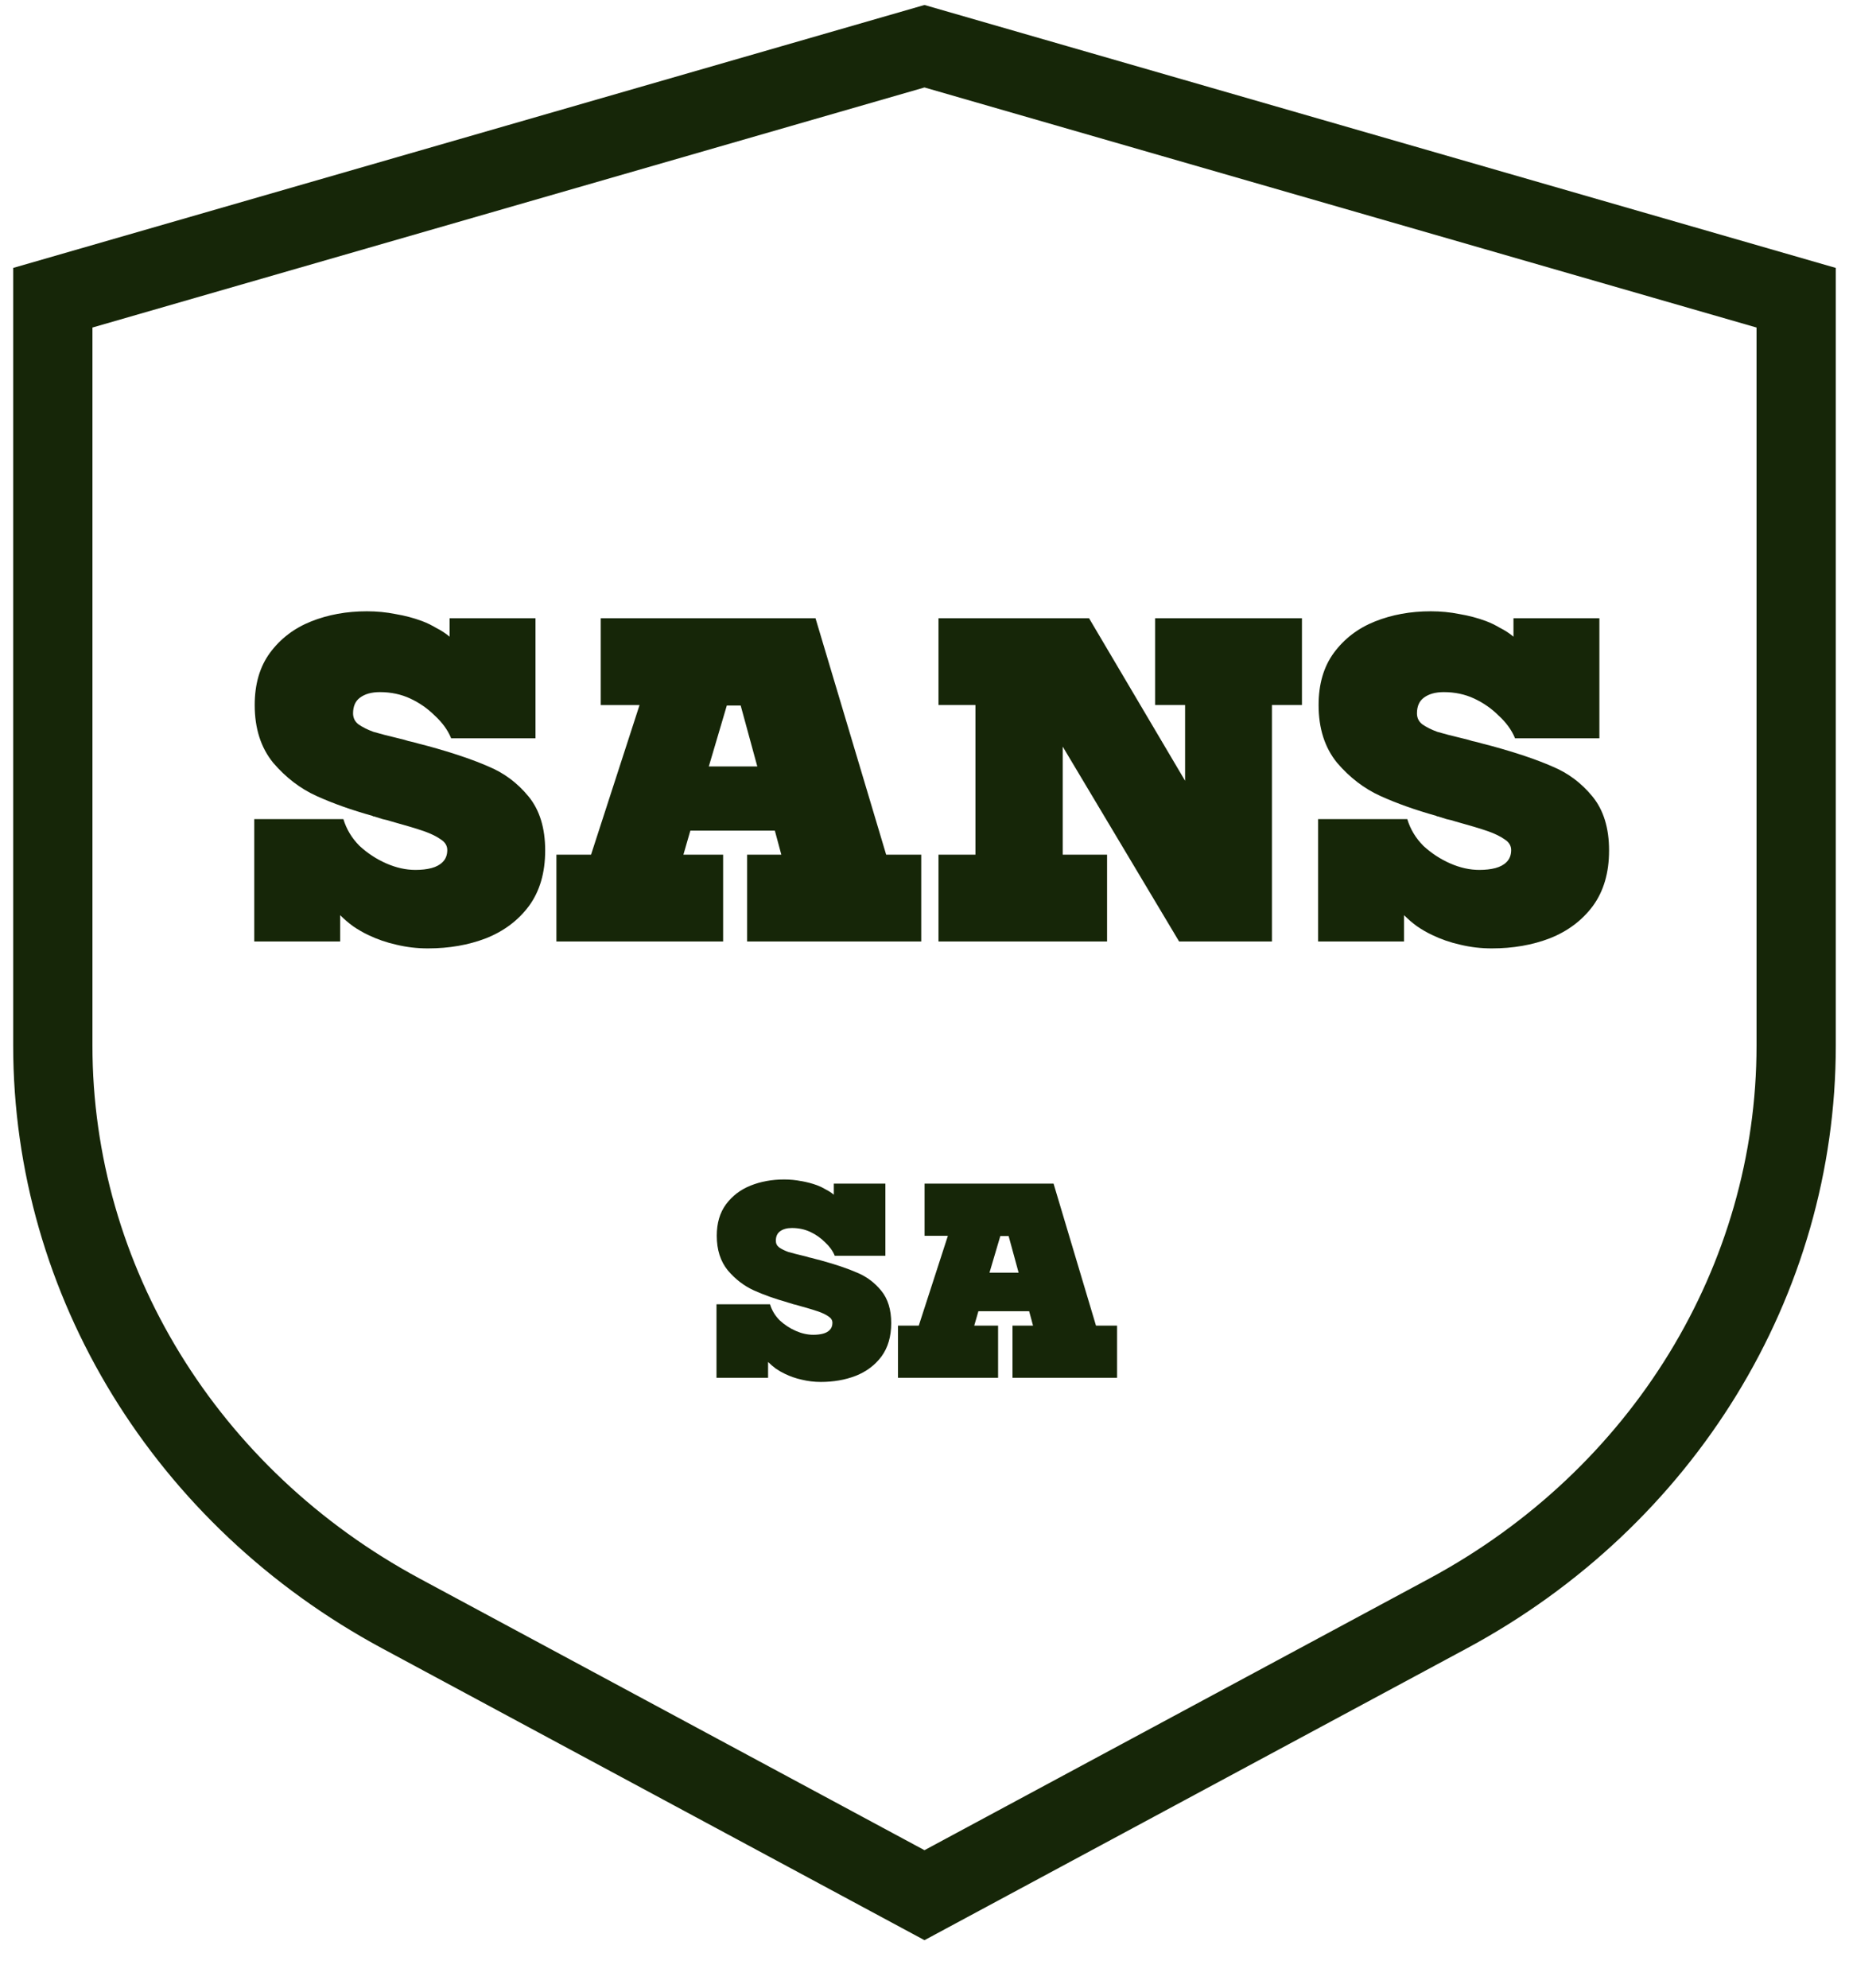
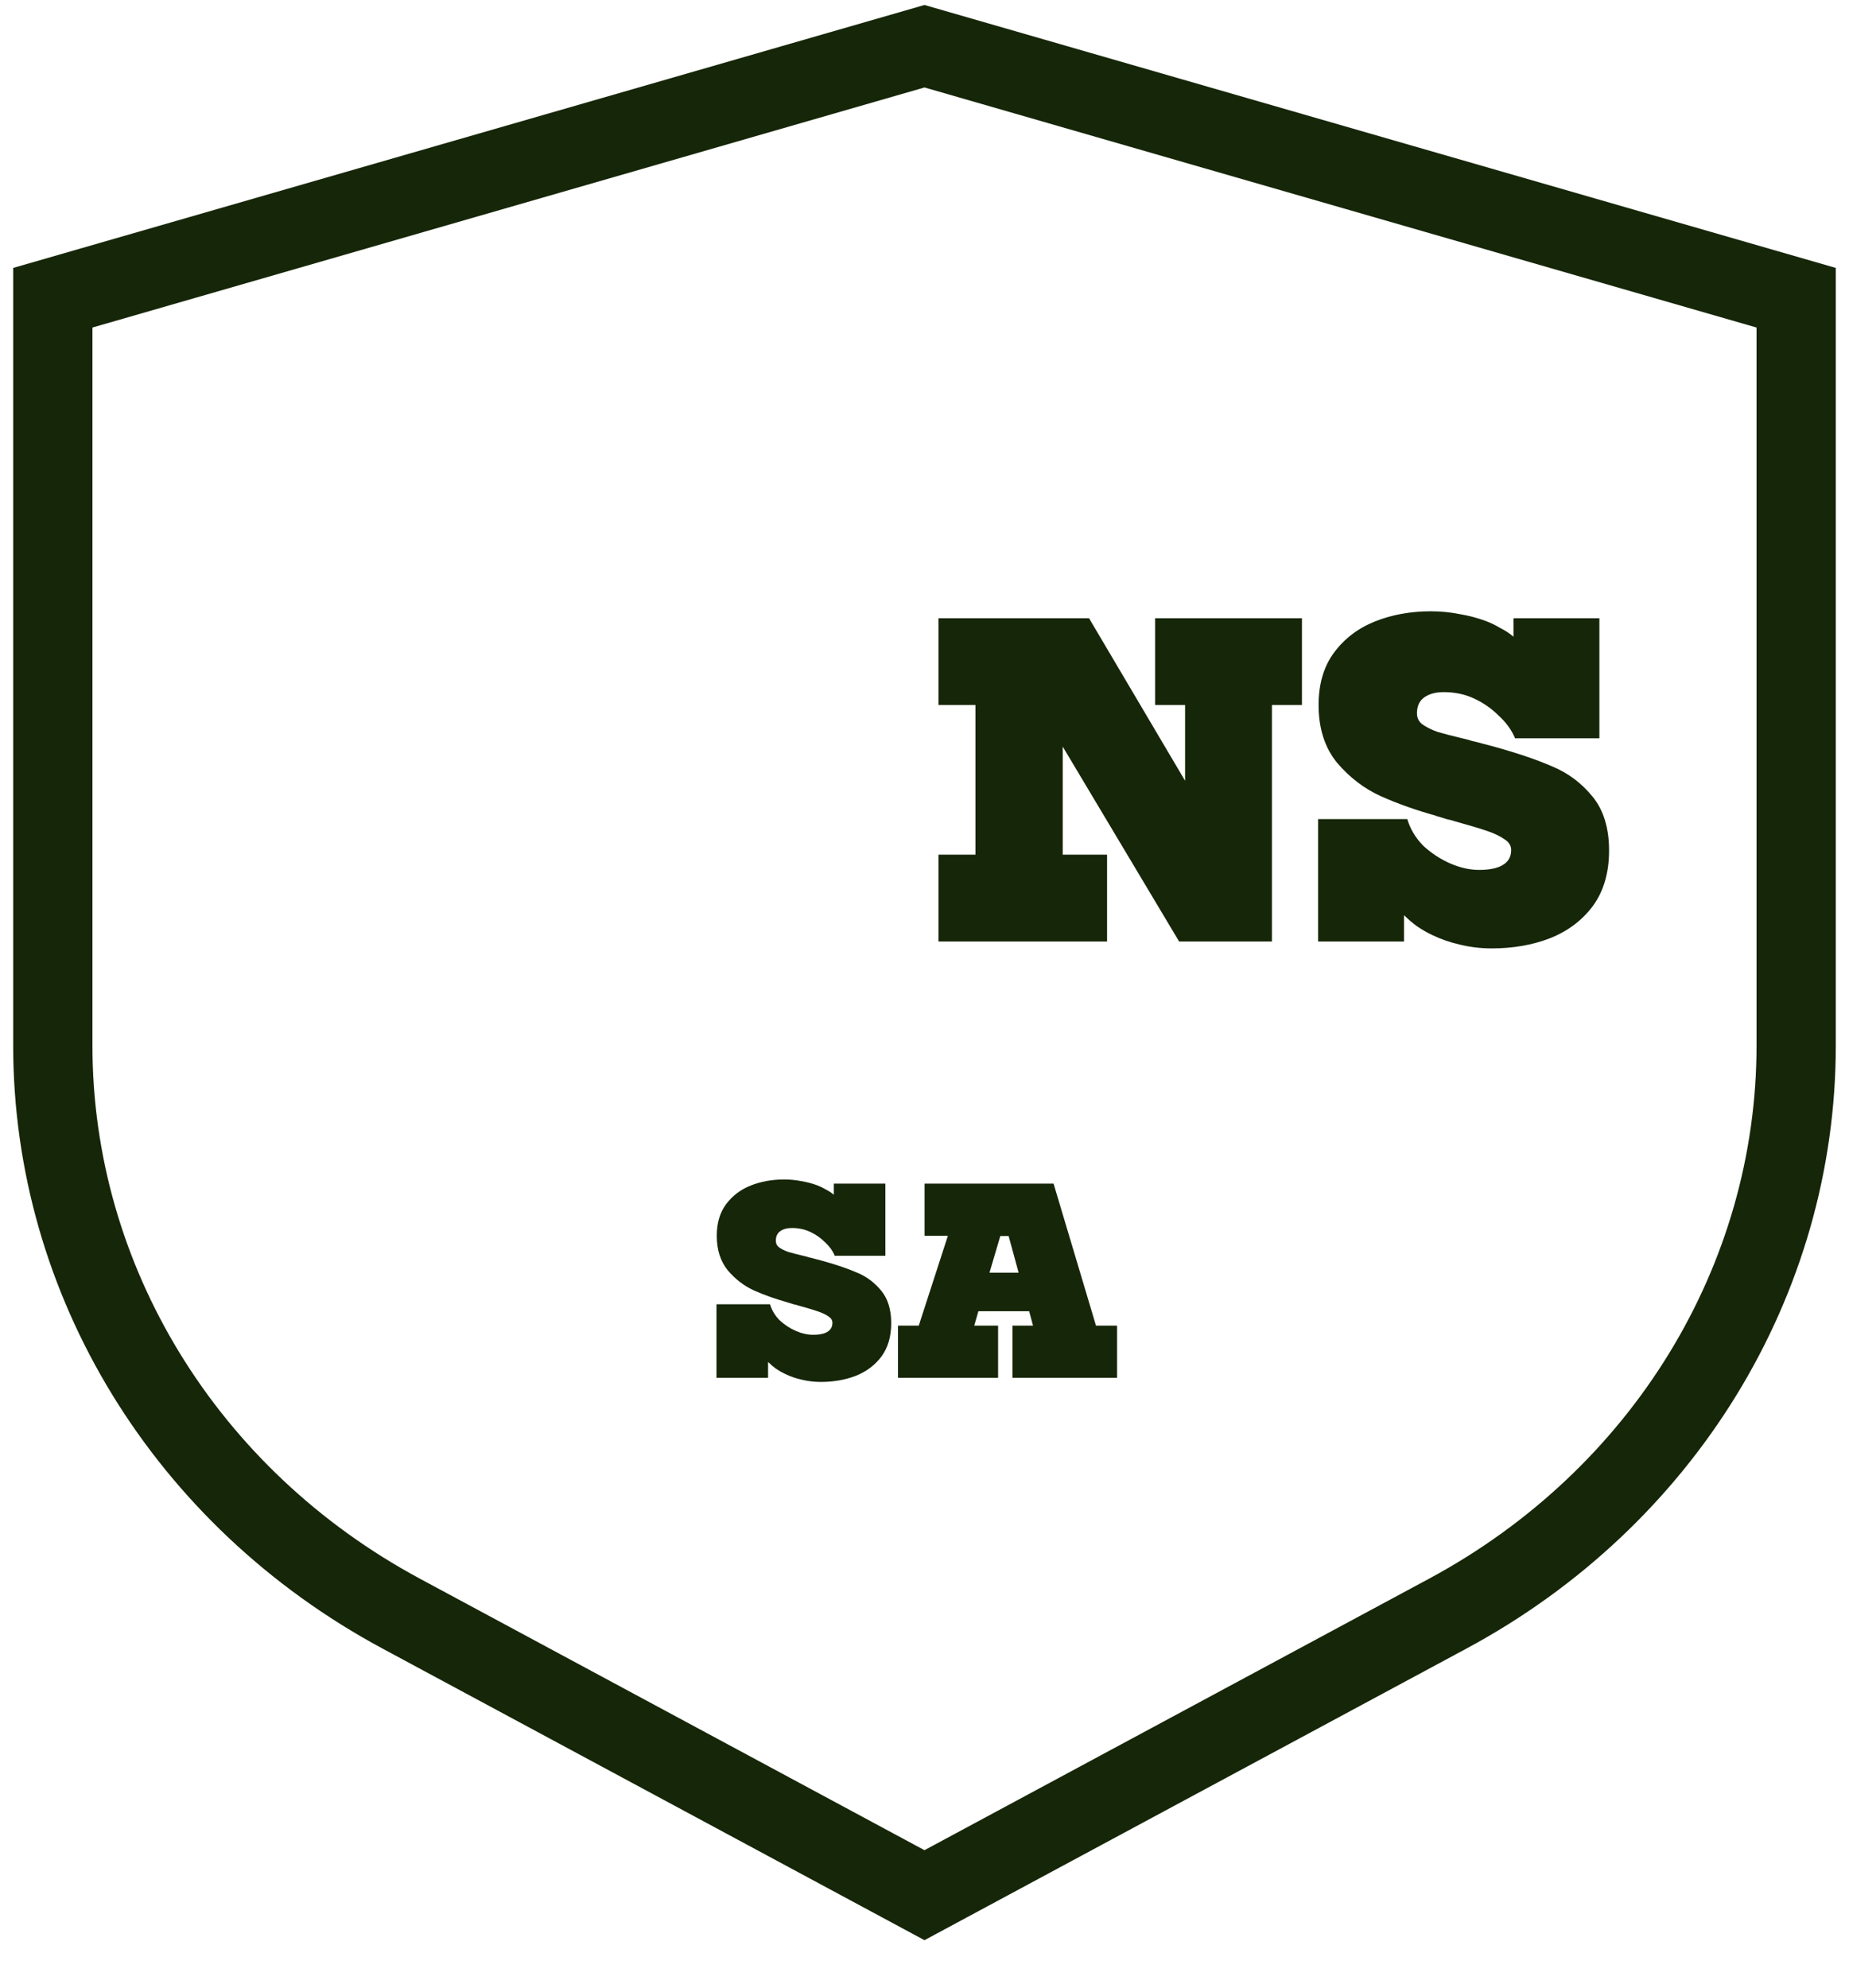
<svg xmlns="http://www.w3.org/2000/svg" width="80" height="86" viewBox="0 0 80 86" fill="none">
  <path d="M39.999 2L2.285 12.882V45.237C2.285 55.414 8.042 64.803 17.352 69.814L39.999 82L62.647 69.814C71.957 64.803 77.714 55.414 77.714 45.237V12.882L39.999 2Z" stroke="#162608" stroke-width="3.429" />
  <path d="M38.852 57.357H39.752L41.012 53.469H40.004V51.213H45.584L47.42 57.357H48.332V59.613H43.808V57.357H44.696L44.528 56.733H42.332L42.152 57.357H43.184V59.613H38.852V57.357ZM44.072 55.065L43.64 53.481H43.28L42.812 55.065H44.072Z" fill="#162608" />
  <path d="M31 56.433H33.316C33.396 56.697 33.536 56.929 33.736 57.129C33.944 57.321 34.176 57.473 34.432 57.585C34.688 57.697 34.94 57.753 35.188 57.753C35.348 57.753 35.488 57.737 35.608 57.705C35.728 57.673 35.824 57.621 35.896 57.549C35.976 57.469 36.016 57.365 36.016 57.237C36.016 57.125 35.96 57.033 35.848 56.961C35.736 56.881 35.588 56.809 35.404 56.745C35.22 56.681 34.94 56.597 34.564 56.493C34.492 56.469 34.416 56.449 34.336 56.433C34.264 56.409 34.188 56.385 34.108 56.361C34.1 56.361 34.092 56.361 34.084 56.361C34.084 56.353 34.08 56.349 34.072 56.349C33.528 56.197 33.044 56.025 32.62 55.833C32.196 55.641 31.82 55.353 31.492 54.969C31.172 54.577 31.012 54.077 31.012 53.469C31.012 52.925 31.144 52.473 31.408 52.113C31.68 51.745 32.036 51.473 32.476 51.297C32.916 51.121 33.4 51.033 33.928 51.033C34.184 51.033 34.432 51.057 34.672 51.105C34.912 51.145 35.14 51.205 35.356 51.285C35.484 51.333 35.608 51.393 35.728 51.465C35.856 51.529 35.972 51.605 36.076 51.693V51.213H38.308V54.333H36.112V54.321C36.024 54.113 35.884 53.921 35.692 53.745C35.508 53.561 35.296 53.413 35.056 53.301C34.816 53.189 34.552 53.133 34.264 53.133C34.048 53.133 33.876 53.181 33.748 53.277C33.628 53.365 33.568 53.501 33.568 53.685C33.568 53.805 33.616 53.901 33.712 53.973C33.816 54.045 33.944 54.109 34.096 54.165C34.256 54.213 34.488 54.273 34.792 54.345C34.864 54.361 34.936 54.381 35.008 54.405C35.088 54.421 35.168 54.441 35.248 54.465L35.524 54.537C36.164 54.713 36.684 54.889 37.084 55.065C37.492 55.233 37.84 55.493 38.128 55.845C38.416 56.197 38.56 56.665 38.56 57.249C38.56 57.825 38.42 58.305 38.14 58.689C37.86 59.065 37.488 59.345 37.024 59.529C36.568 59.705 36.064 59.793 35.512 59.793C35.232 59.793 34.96 59.761 34.696 59.697C34.44 59.641 34.196 59.557 33.964 59.445C33.828 59.381 33.696 59.305 33.568 59.217C33.448 59.129 33.336 59.033 33.232 58.929V59.613H31V56.433Z" fill="#162608" />
  <path d="M57.031 35.441H60.888C61.021 35.88 61.254 36.267 61.587 36.6C61.933 36.919 62.32 37.172 62.746 37.359C63.172 37.545 63.592 37.639 64.005 37.639C64.271 37.639 64.504 37.612 64.704 37.559C64.904 37.505 65.064 37.419 65.184 37.299C65.317 37.166 65.383 36.993 65.383 36.779C65.383 36.593 65.29 36.44 65.104 36.32C64.917 36.187 64.671 36.067 64.364 35.96C64.058 35.854 63.592 35.714 62.966 35.541C62.846 35.501 62.719 35.467 62.586 35.441C62.466 35.401 62.34 35.361 62.206 35.321C62.193 35.321 62.18 35.321 62.166 35.321C62.166 35.307 62.16 35.301 62.146 35.301C61.241 35.048 60.435 34.761 59.729 34.442C59.023 34.122 58.397 33.642 57.85 33.003C57.318 32.35 57.051 31.518 57.051 30.505C57.051 29.6 57.271 28.847 57.711 28.247C58.163 27.635 58.756 27.182 59.489 26.889C60.222 26.596 61.028 26.449 61.907 26.449C62.333 26.449 62.746 26.489 63.145 26.569C63.545 26.636 63.925 26.736 64.284 26.869C64.498 26.949 64.704 27.049 64.904 27.169C65.117 27.275 65.31 27.402 65.483 27.548V26.749H69.2V31.944H65.543V31.924C65.397 31.578 65.164 31.258 64.844 30.965C64.537 30.659 64.184 30.412 63.785 30.226C63.385 30.039 62.946 29.946 62.466 29.946C62.106 29.946 61.82 30.026 61.607 30.186C61.407 30.332 61.307 30.559 61.307 30.865C61.307 31.065 61.387 31.225 61.547 31.345C61.72 31.465 61.933 31.571 62.186 31.664C62.453 31.744 62.839 31.844 63.345 31.964C63.465 31.991 63.585 32.024 63.705 32.064C63.838 32.091 63.971 32.124 64.105 32.164L64.564 32.284C65.63 32.577 66.496 32.87 67.162 33.163C67.841 33.443 68.421 33.876 68.9 34.462C69.38 35.048 69.619 35.827 69.619 36.8C69.619 37.759 69.386 38.558 68.92 39.197C68.454 39.823 67.834 40.289 67.062 40.596C66.302 40.889 65.463 41.035 64.544 41.035C64.078 41.035 63.625 40.982 63.185 40.876C62.759 40.782 62.353 40.642 61.967 40.456C61.74 40.349 61.52 40.223 61.307 40.076C61.107 39.93 60.921 39.77 60.748 39.597V40.736H57.031V35.441Z" fill="#162608" />
  <path d="M45.98 32.304V36.979H47.899V40.736H40.605V36.979H42.204V30.505H40.605V26.749H47.119L51.275 33.782V30.505H49.977V26.749H56.331V30.505H55.032V40.736H51.016L45.98 32.304Z" fill="#162608" />
-   <path d="M24.074 36.979H25.573L27.671 30.506H25.992V26.749H35.284L38.341 36.979H39.859V40.736H32.326V36.979H33.805L33.525 35.94H29.869L29.569 36.979H31.287V40.736H24.074V36.979ZM32.766 33.163L32.047 30.526H31.447L30.668 33.163H32.766Z" fill="#162608" />
-   <path d="M11 35.441H14.857C14.99 35.88 15.223 36.267 15.556 36.6C15.902 36.919 16.288 37.172 16.715 37.359C17.141 37.545 17.561 37.639 17.974 37.639C18.24 37.639 18.473 37.612 18.673 37.559C18.873 37.505 19.033 37.419 19.152 37.299C19.286 37.166 19.352 36.993 19.352 36.779C19.352 36.593 19.259 36.44 19.073 36.32C18.886 36.187 18.64 36.067 18.333 35.96C18.027 35.854 17.561 35.714 16.934 35.541C16.815 35.501 16.688 35.467 16.555 35.441C16.435 35.401 16.308 35.361 16.175 35.321C16.162 35.321 16.149 35.321 16.135 35.321C16.135 35.308 16.129 35.301 16.115 35.301C15.21 35.048 14.404 34.761 13.698 34.442C12.992 34.122 12.366 33.642 11.819 33.003C11.287 32.35 11.02 31.518 11.02 30.505C11.02 29.6 11.24 28.847 11.68 28.247C12.132 27.635 12.725 27.182 13.458 26.889C14.19 26.596 14.996 26.449 15.876 26.449C16.302 26.449 16.715 26.489 17.114 26.569C17.514 26.636 17.894 26.736 18.253 26.869C18.466 26.949 18.673 27.049 18.873 27.169C19.086 27.275 19.279 27.402 19.452 27.548V26.749H23.169V31.944H19.512V31.924C19.366 31.578 19.133 31.258 18.813 30.965C18.506 30.659 18.153 30.412 17.754 30.226C17.354 30.039 16.915 29.946 16.435 29.946C16.075 29.946 15.789 30.026 15.576 30.186C15.376 30.332 15.276 30.559 15.276 30.865C15.276 31.065 15.356 31.225 15.516 31.345C15.689 31.465 15.902 31.571 16.155 31.664C16.422 31.744 16.808 31.844 17.314 31.964C17.434 31.991 17.554 32.024 17.674 32.064C17.807 32.091 17.94 32.124 18.073 32.164L18.533 32.284C19.599 32.577 20.465 32.87 21.131 33.163C21.81 33.443 22.389 33.876 22.869 34.462C23.349 35.048 23.588 35.827 23.588 36.8C23.588 37.759 23.355 38.558 22.889 39.197C22.423 39.823 21.803 40.289 21.031 40.596C20.271 40.889 19.432 41.035 18.513 41.035C18.047 41.035 17.594 40.982 17.154 40.876C16.728 40.782 16.322 40.642 15.935 40.456C15.709 40.349 15.489 40.223 15.276 40.076C15.076 39.93 14.89 39.77 14.717 39.597V40.736H11V35.441Z" fill="#162608" />
</svg>